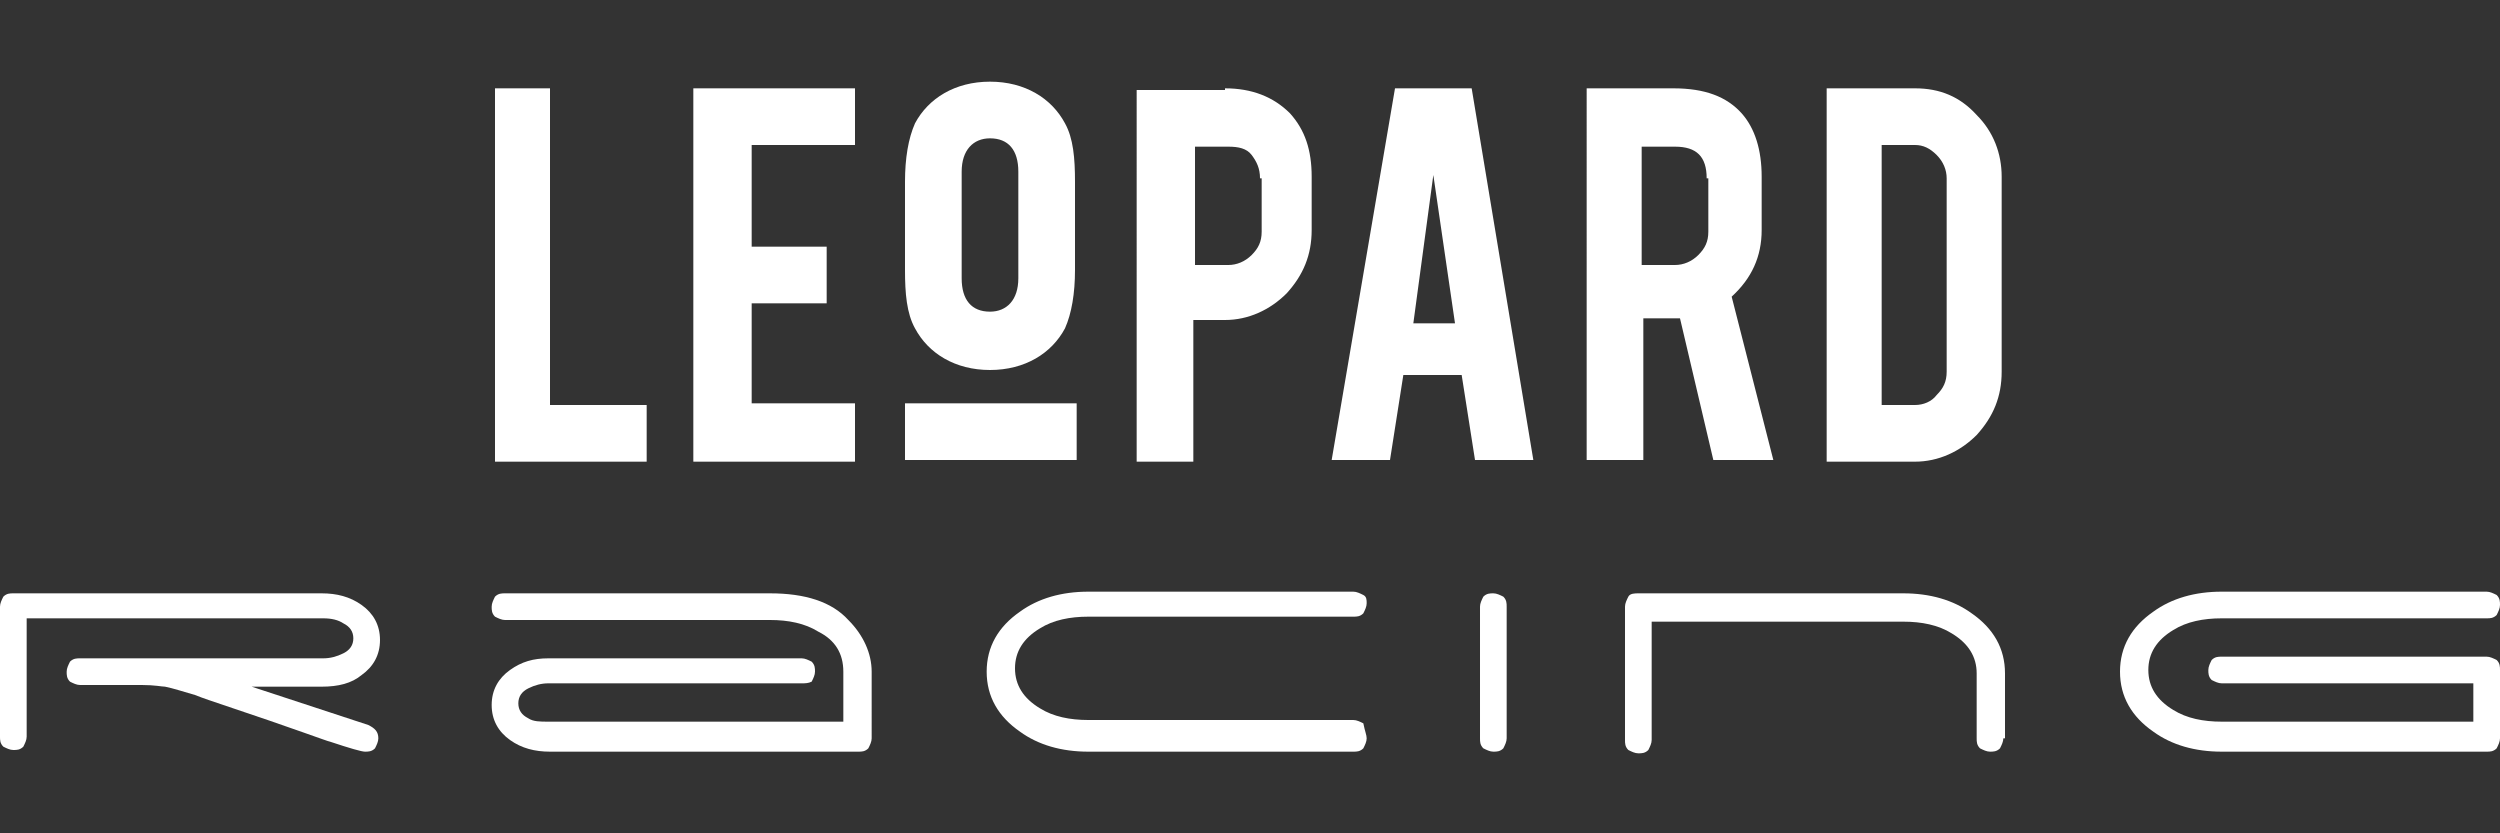
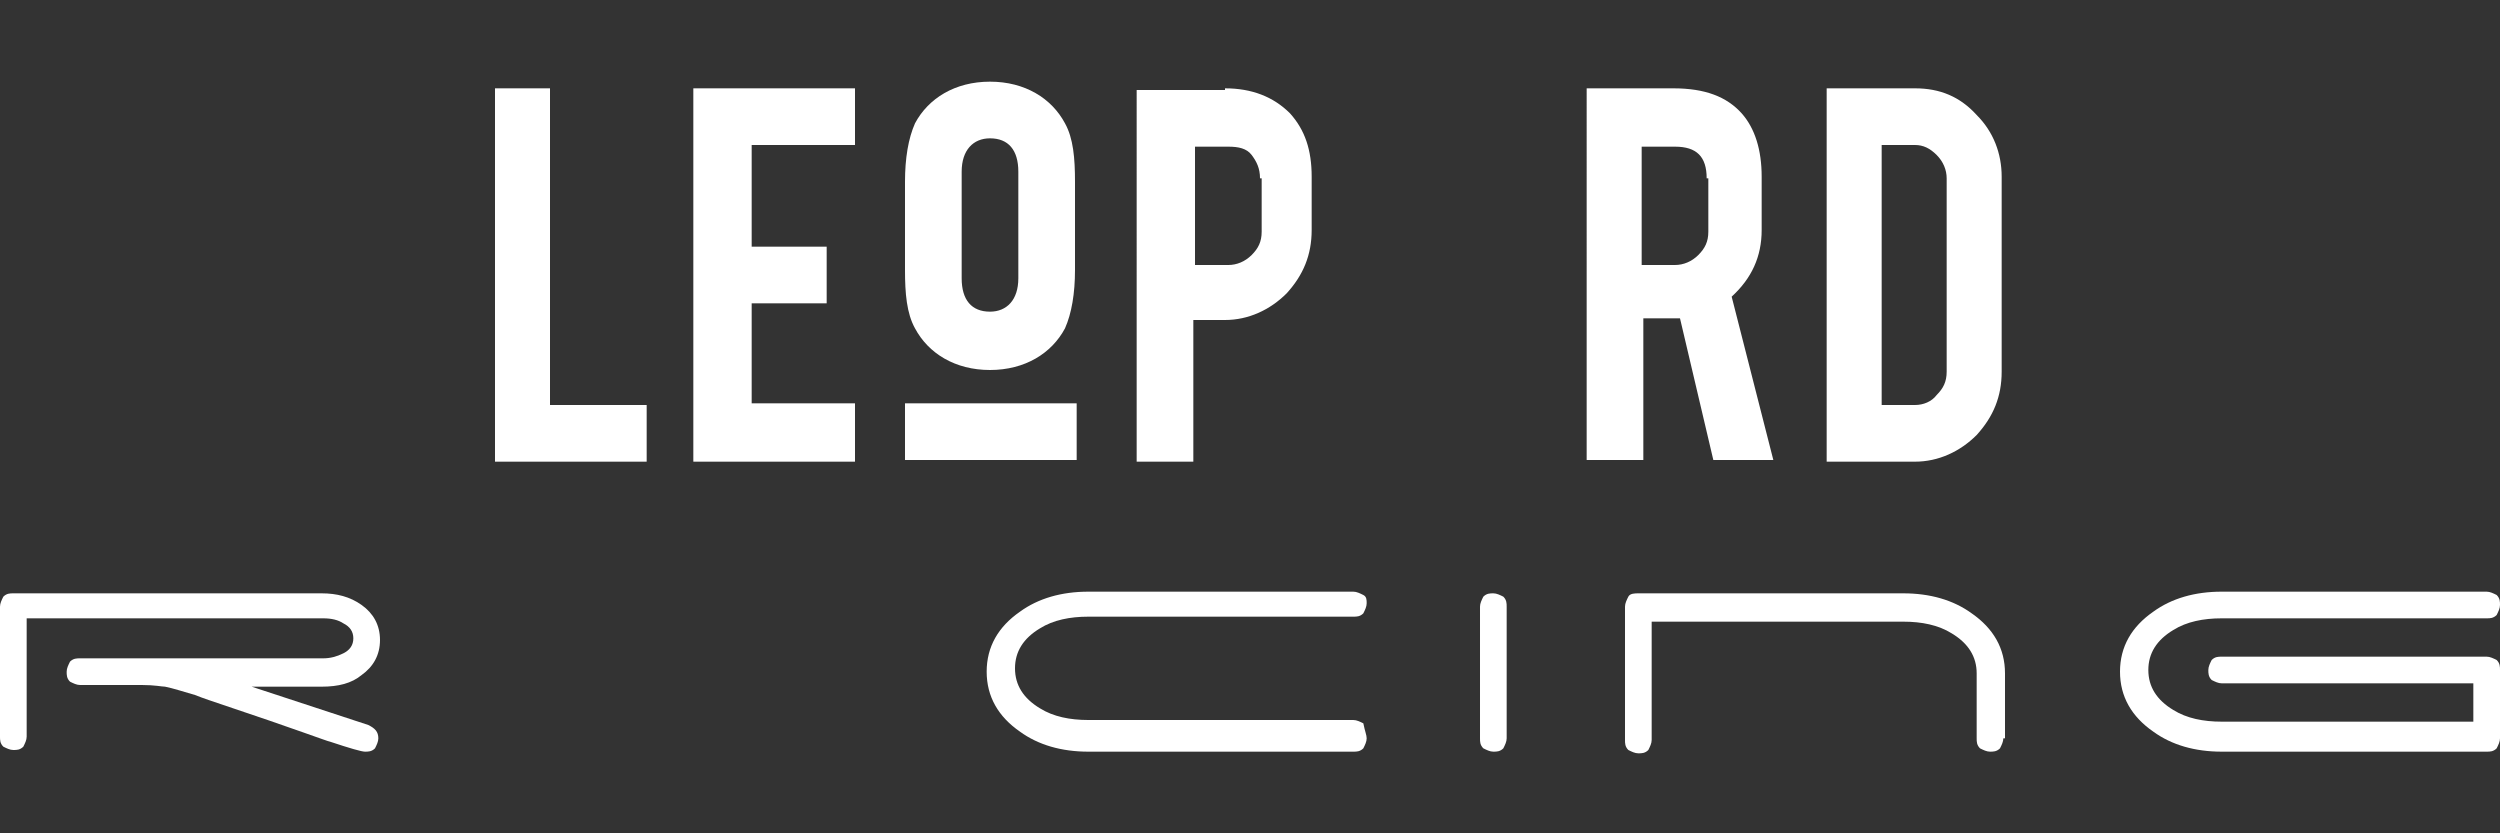
<svg xmlns="http://www.w3.org/2000/svg" version="1.1" id="Calque_1" x="0px" y="0px" viewBox="0 0 150 50" style="enable-background:new 0 0 150 50;" xml:space="preserve">
  <rect x="0" y="0" width="150" height="50" fill="#333333" stroke="none" />
  <style type="text/css">
	.st0{fill:#FFFFFF;}
</style>
  <g>
    <g>
      <g>
        <polygon class="st0" points="38.8,27.7 29.7,27.7 29.7,5.3 33,5.3 33,24.3 38.8,24.3    " />
        <polygon class="st0" points="41.6,27.7 41.6,5.3 51.3,5.3 51.3,8.7 45.1,8.7 45.1,14.8 49.6,14.8 49.6,18.2 45.1,18.2 45.1,24.2      51.3,24.2 51.3,27.7    " />
        <path class="st0" d="M73.5,5.3c1.6,0,2.9,0.5,3.9,1.5c0.9,1,1.3,2.2,1.3,3.8v3.2c0,1.5-0.5,2.7-1.5,3.8c-1,1-2.3,1.6-3.7,1.6     h-1.9v8.5h-3.4V5.4h5.3V5.3z M75.6,10.7c0-0.6-0.2-1-0.5-1.4c-0.3-0.4-0.8-0.5-1.4-0.5h-2v7.1h2c0.5,0,1-0.2,1.4-0.6     c0.4-0.4,0.6-0.8,0.6-1.4v-3.2H75.6z" />
-         <path class="st0" d="M84.2,22.5l-0.8,5.1h-3.5l3.8-22.3h4.6l3.7,22.3h-3.5l-0.8-5.1H84.2z M86,10.5l-1.2,8.9h2.5L86,10.5z" />
        <path class="st0" d="M100.4,5.3c1.9,0,3.2,0.5,4.1,1.5c0.8,0.9,1.2,2.2,1.2,3.8v3.2c0,1.6-0.6,2.9-1.8,4l2.5,9.8h-3.6l-2-8.5     h-0.3h-1.9v8.5h-3.4V5.3H100.4z M102.4,10.7c0-1.3-0.6-1.9-1.9-1.9h-2v7.1h2c0.5,0,1-0.2,1.4-0.6c0.4-0.4,0.6-0.8,0.6-1.4v-3.2     H102.4z" />
        <path class="st0" d="M120.1,22.3c0,1.5-0.5,2.7-1.5,3.8c-1,1-2.3,1.6-3.7,1.6h-5.3V5.3h5.3c1.5,0,2.7,0.5,3.7,1.6     c1,1,1.5,2.3,1.5,3.7V22.3z M112.9,24.3h2c0.5,0,1-0.2,1.3-0.6c0.4-0.4,0.6-0.8,0.6-1.4V10.7c0-0.5-0.2-1-0.6-1.4     c-0.4-0.4-0.8-0.6-1.3-0.6h-2V24.3z" />
        <path class="st0" d="M54.3,10.9c0-1.4,0.2-2.6,0.6-3.5c0.8-1.5,2.4-2.5,4.5-2.5s3.7,1,4.5,2.5c0.5,0.9,0.6,2.1,0.6,3.5v5.3     c0,1.4-0.2,2.6-0.6,3.5c-0.8,1.5-2.4,2.5-4.5,2.5s-3.7-1-4.5-2.5c-0.5-0.9-0.6-2.1-0.6-3.5V10.9z M57.7,16.7c0,1.3,0.6,2,1.7,2     c1,0,1.7-0.7,1.7-2v-6.4c0-1.3-0.6-2-1.7-2c-1,0-1.7,0.7-1.7,2V16.7z" />
        <rect x="54.3" y="24.2" class="st0" width="10.3" height="3.4" />
      </g>
    </g>
    <g>
      <path class="st0" d="M22.7,44.3c0,0.2-0.1,0.4-0.2,0.6c-0.2,0.2-0.4,0.2-0.6,0.2c-0.2,0-0.9-0.2-2.1-0.6c-0.1,0-2.2-0.8-6.4-2.2    c-0.6-0.2-1.2-0.4-1.7-0.6c-0.7-0.2-1.3-0.4-1.8-0.5c-0.2,0-0.6-0.1-1.4-0.1c-0.5,0-1.2,0-2.1,0c-0.9,0-1.5,0-1.6,0    c-0.2,0-0.4-0.1-0.6-0.2c-0.2-0.2-0.2-0.4-0.2-0.6c0-0.2,0.1-0.4,0.2-0.6c0.2-0.2,0.4-0.2,0.6-0.2h14.6c0.4,0,0.8-0.1,1.2-0.3    c0.4-0.2,0.6-0.5,0.6-0.9c0-0.4-0.2-0.7-0.6-0.9c-0.3-0.2-0.7-0.3-1.2-0.3H1.6v7.1c0,0.2-0.1,0.4-0.2,0.6C1.2,45,1,45,0.8,45    s-0.4-0.1-0.6-0.2C0,44.6,0,44.4,0,44.2v-7.8c0-0.2,0.1-0.4,0.2-0.6c0.2-0.2,0.4-0.2,0.6-0.2h18.5c0.9,0,1.7,0.2,2.4,0.7    s1.1,1.2,1.1,2.1c0,0.9-0.4,1.6-1.1,2.1c-0.6,0.5-1.4,0.7-2.4,0.7h-4.2l7,2.3C22.5,43.7,22.7,43.9,22.7,44.3z" />
-       <path class="st0" d="M52.3,44.3c0,0.2-0.1,0.4-0.2,0.6c-0.2,0.2-0.4,0.2-0.6,0.2H33c-0.9,0-1.7-0.2-2.4-0.7    c-0.7-0.5-1.1-1.2-1.1-2.1c0-0.9,0.4-1.6,1.1-2.1c0.7-0.5,1.4-0.7,2.3-0.7h15.2c0.2,0,0.4,0.1,0.6,0.2c0.2,0.2,0.2,0.4,0.2,0.6    c0,0.2-0.1,0.4-0.2,0.6C48.5,41,48.3,41,48.1,41H32.9c-0.4,0-0.8,0.1-1.2,0.3c-0.4,0.2-0.6,0.5-0.6,0.9s0.2,0.7,0.6,0.9    c0.3,0.2,0.7,0.2,1.2,0.2h17.7v-3c0-1.1-0.5-1.9-1.5-2.4c-0.8-0.5-1.8-0.7-2.9-0.7H30.3c-0.2,0-0.4-0.1-0.6-0.2    c-0.2-0.2-0.2-0.4-0.2-0.6c0-0.2,0.1-0.4,0.2-0.6c0.2-0.2,0.4-0.2,0.6-0.2h15.9c2.1,0,3.7,0.5,4.7,1.6c0.9,0.9,1.4,2,1.4,3.1V44.3    z" />
      <path class="st0" d="M82,44.3c0,0.2-0.1,0.4-0.2,0.6c-0.2,0.2-0.4,0.2-0.6,0.2H65.3c-1.6,0-3-0.4-4.1-1.2c-1.3-0.9-2-2.1-2-3.6    c0-1.5,0.7-2.7,2-3.6c1.1-0.8,2.5-1.2,4.1-1.2h15.9c0.2,0,0.4,0.1,0.6,0.2C82,35.8,82,36,82,36.2c0,0.2-0.1,0.4-0.2,0.6    C81.6,37,81.4,37,81.2,37H65.3c-1.1,0-2.1,0.2-2.9,0.7c-1,0.6-1.5,1.4-1.5,2.4s0.5,1.8,1.5,2.4c0.8,0.5,1.8,0.7,2.9,0.7h15.9    c0.2,0,0.4,0.1,0.6,0.2C81.9,43.9,82,44.1,82,44.3z" />
      <path class="st0" d="M90.4,44.3c0,0.2-0.1,0.4-0.2,0.6c-0.2,0.2-0.4,0.2-0.6,0.2c-0.2,0-0.4-0.1-0.6-0.2c-0.2-0.2-0.2-0.4-0.2-0.6    v-7.9c0-0.2,0.1-0.4,0.2-0.6c0.2-0.2,0.4-0.2,0.6-0.2c0.2,0,0.4,0.1,0.6,0.2c0.2,0.2,0.2,0.4,0.2,0.6V44.3z" />
      <path class="st0" d="M120.2,44.3c0,0.2-0.1,0.4-0.2,0.6c-0.2,0.2-0.4,0.2-0.6,0.2c-0.2,0-0.4-0.1-0.6-0.2    c-0.2-0.2-0.2-0.4-0.2-0.6v-3.9c0-1-0.5-1.8-1.5-2.4c-0.8-0.5-1.8-0.7-2.9-0.7H99.1v7.1c0,0.2-0.1,0.4-0.2,0.6    c-0.2,0.2-0.4,0.2-0.6,0.2c-0.2,0-0.4-0.1-0.6-0.2c-0.2-0.2-0.2-0.4-0.2-0.6v-8c0-0.2,0.1-0.4,0.2-0.6c0.1-0.2,0.4-0.2,0.6-0.2    h15.9c1.6,0,3,0.4,4.1,1.2c1.3,0.9,2,2.1,2,3.6v3.9H120.2z" />
      <path class="st0" d="M150,44.3c0,0.2-0.1,0.4-0.2,0.6c-0.2,0.2-0.4,0.2-0.6,0.2h-15.9c-1.6,0-3-0.4-4.1-1.2c-1.3-0.9-2-2.1-2-3.6    c0-1.5,0.7-2.7,2-3.6c1.1-0.8,2.5-1.2,4.1-1.2h15.9c0.2,0,0.4,0.1,0.6,0.2c0.2,0.2,0.2,0.4,0.2,0.6c0,0.2-0.1,0.4-0.2,0.6    c-0.2,0.2-0.4,0.2-0.6,0.2h-15.9c-1.1,0-2.1,0.2-2.9,0.7c-1,0.6-1.5,1.4-1.5,2.4s0.5,1.8,1.5,2.4c0.8,0.5,1.8,0.7,2.9,0.7h15.1    v-2.3h-15.1c-0.2,0-0.4-0.1-0.6-0.2c-0.2-0.2-0.2-0.4-0.2-0.6c0-0.2,0.1-0.4,0.2-0.6c0.2-0.2,0.4-0.2,0.6-0.2h15.9    c0.2,0,0.4,0.1,0.6,0.2c0.2,0.2,0.2,0.4,0.2,0.6V44.3z" />
    </g>
  </g>
</svg>